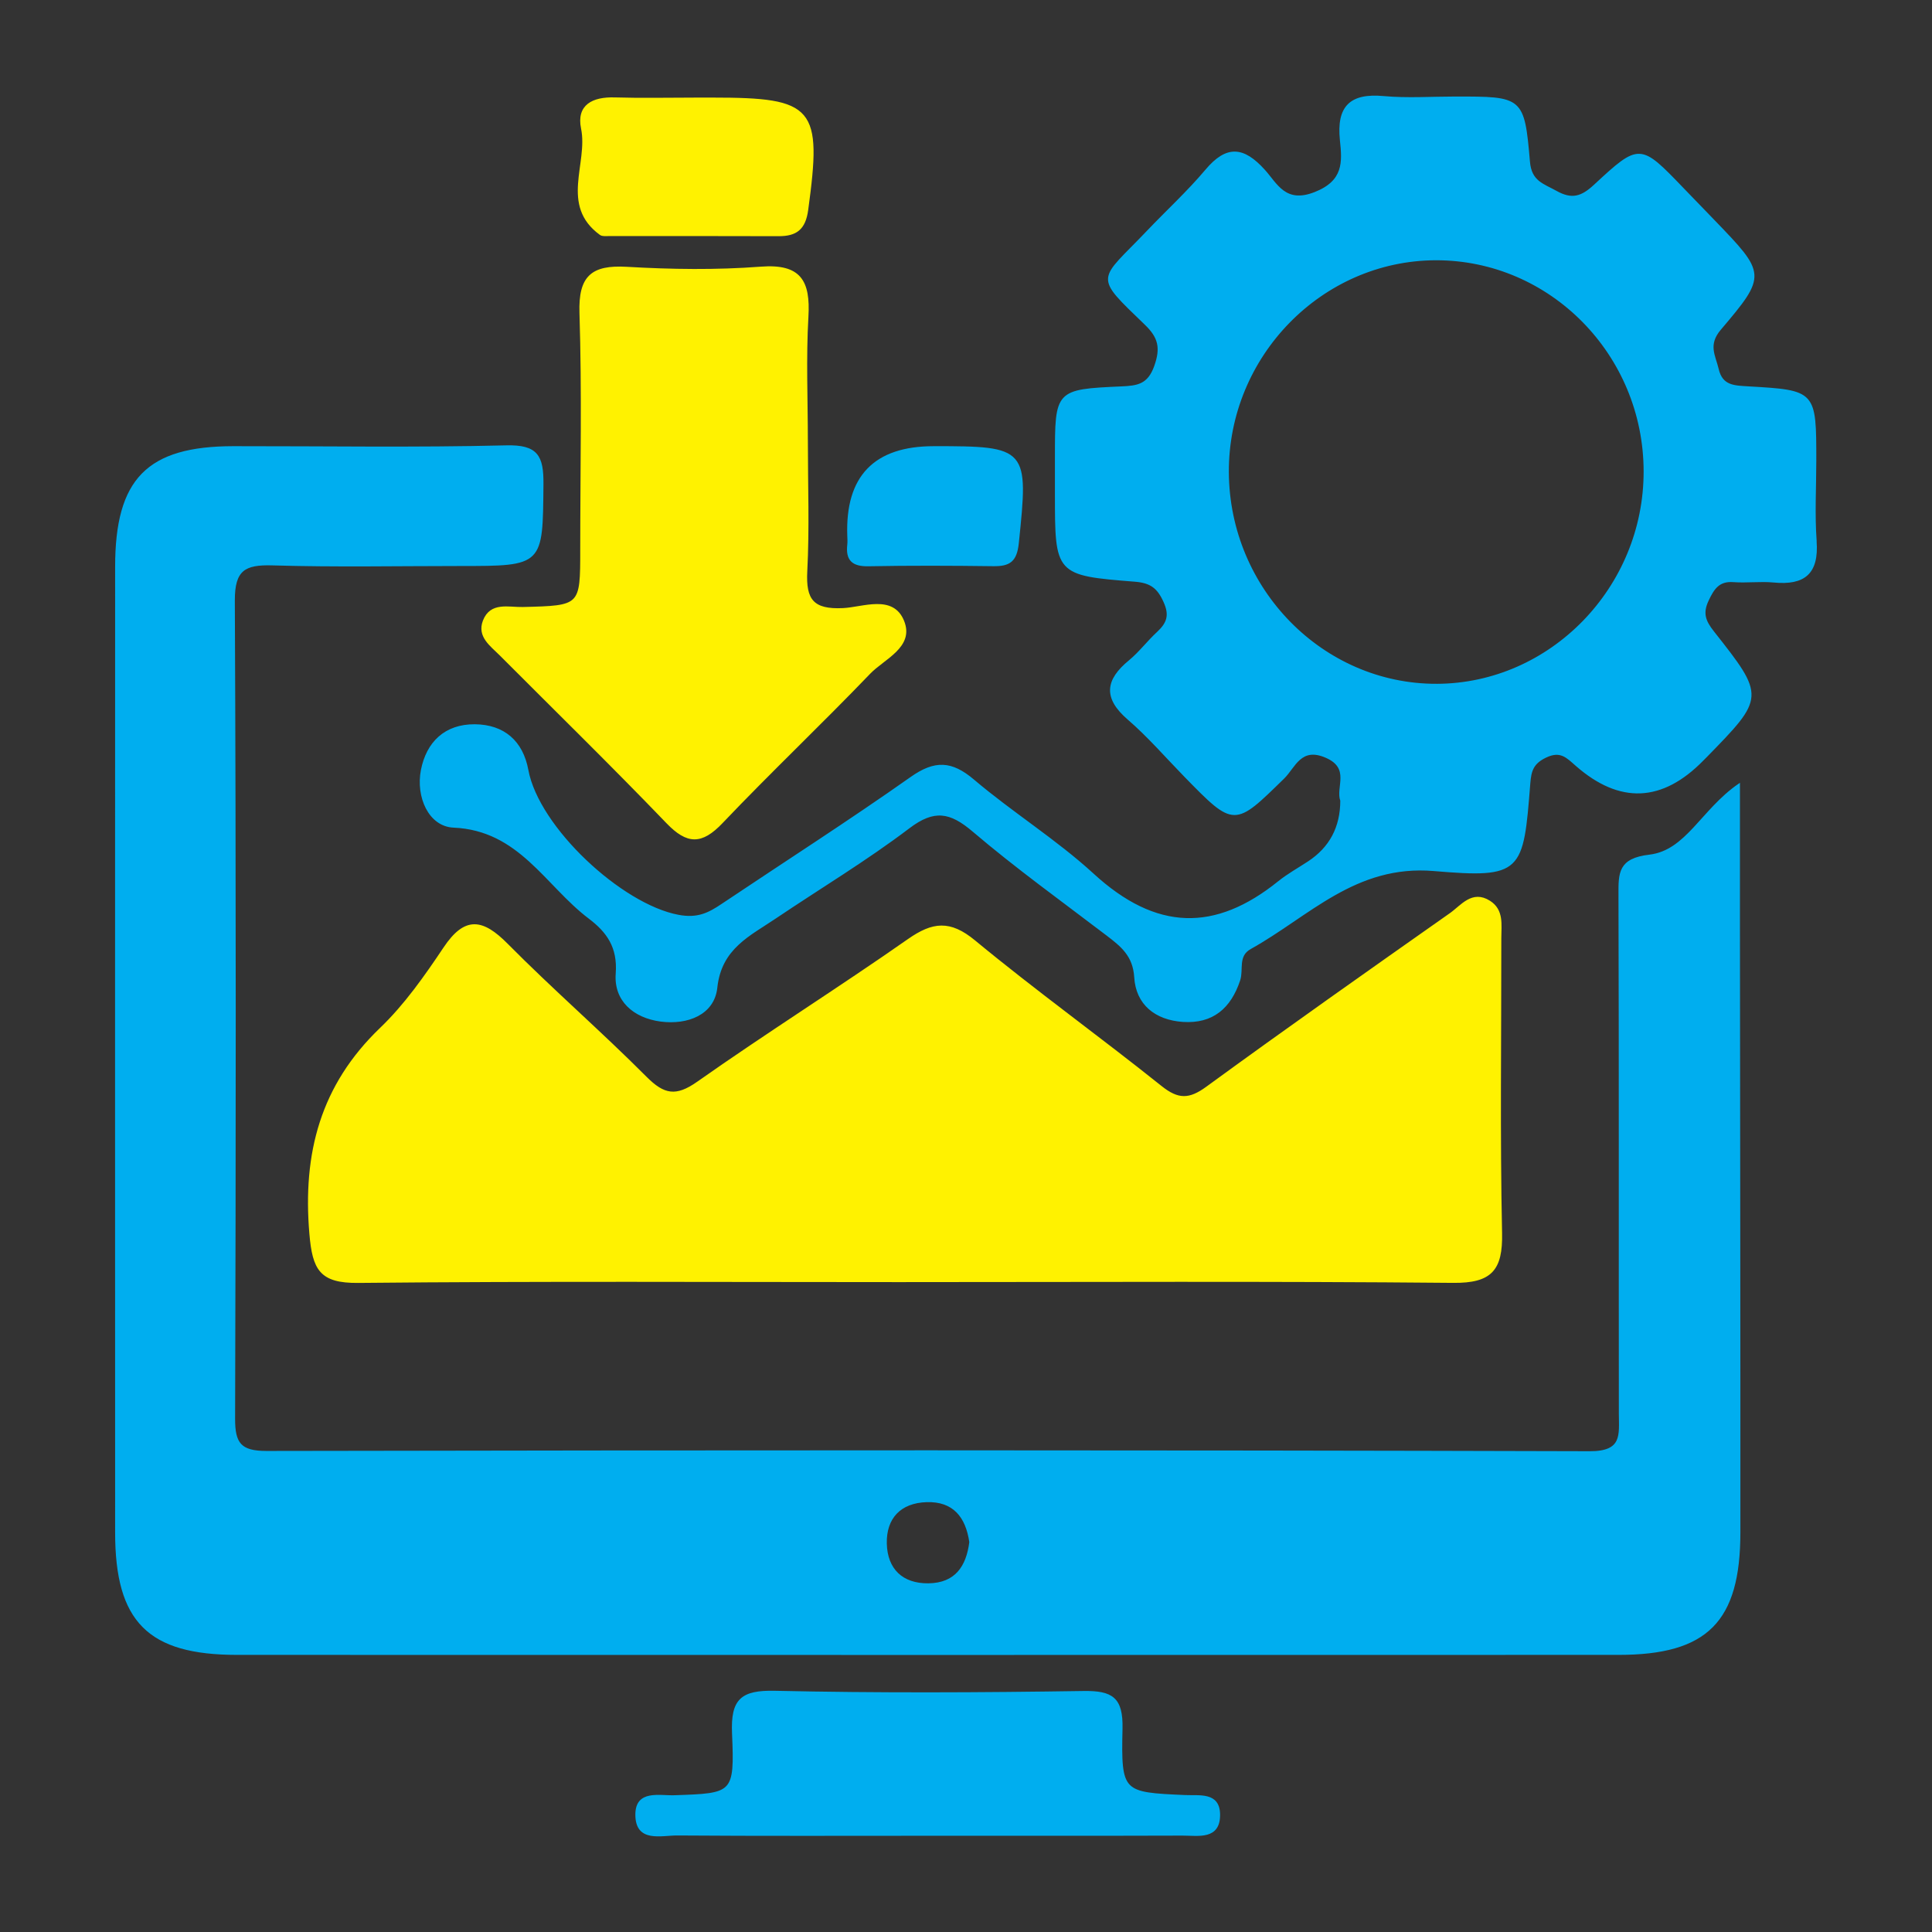
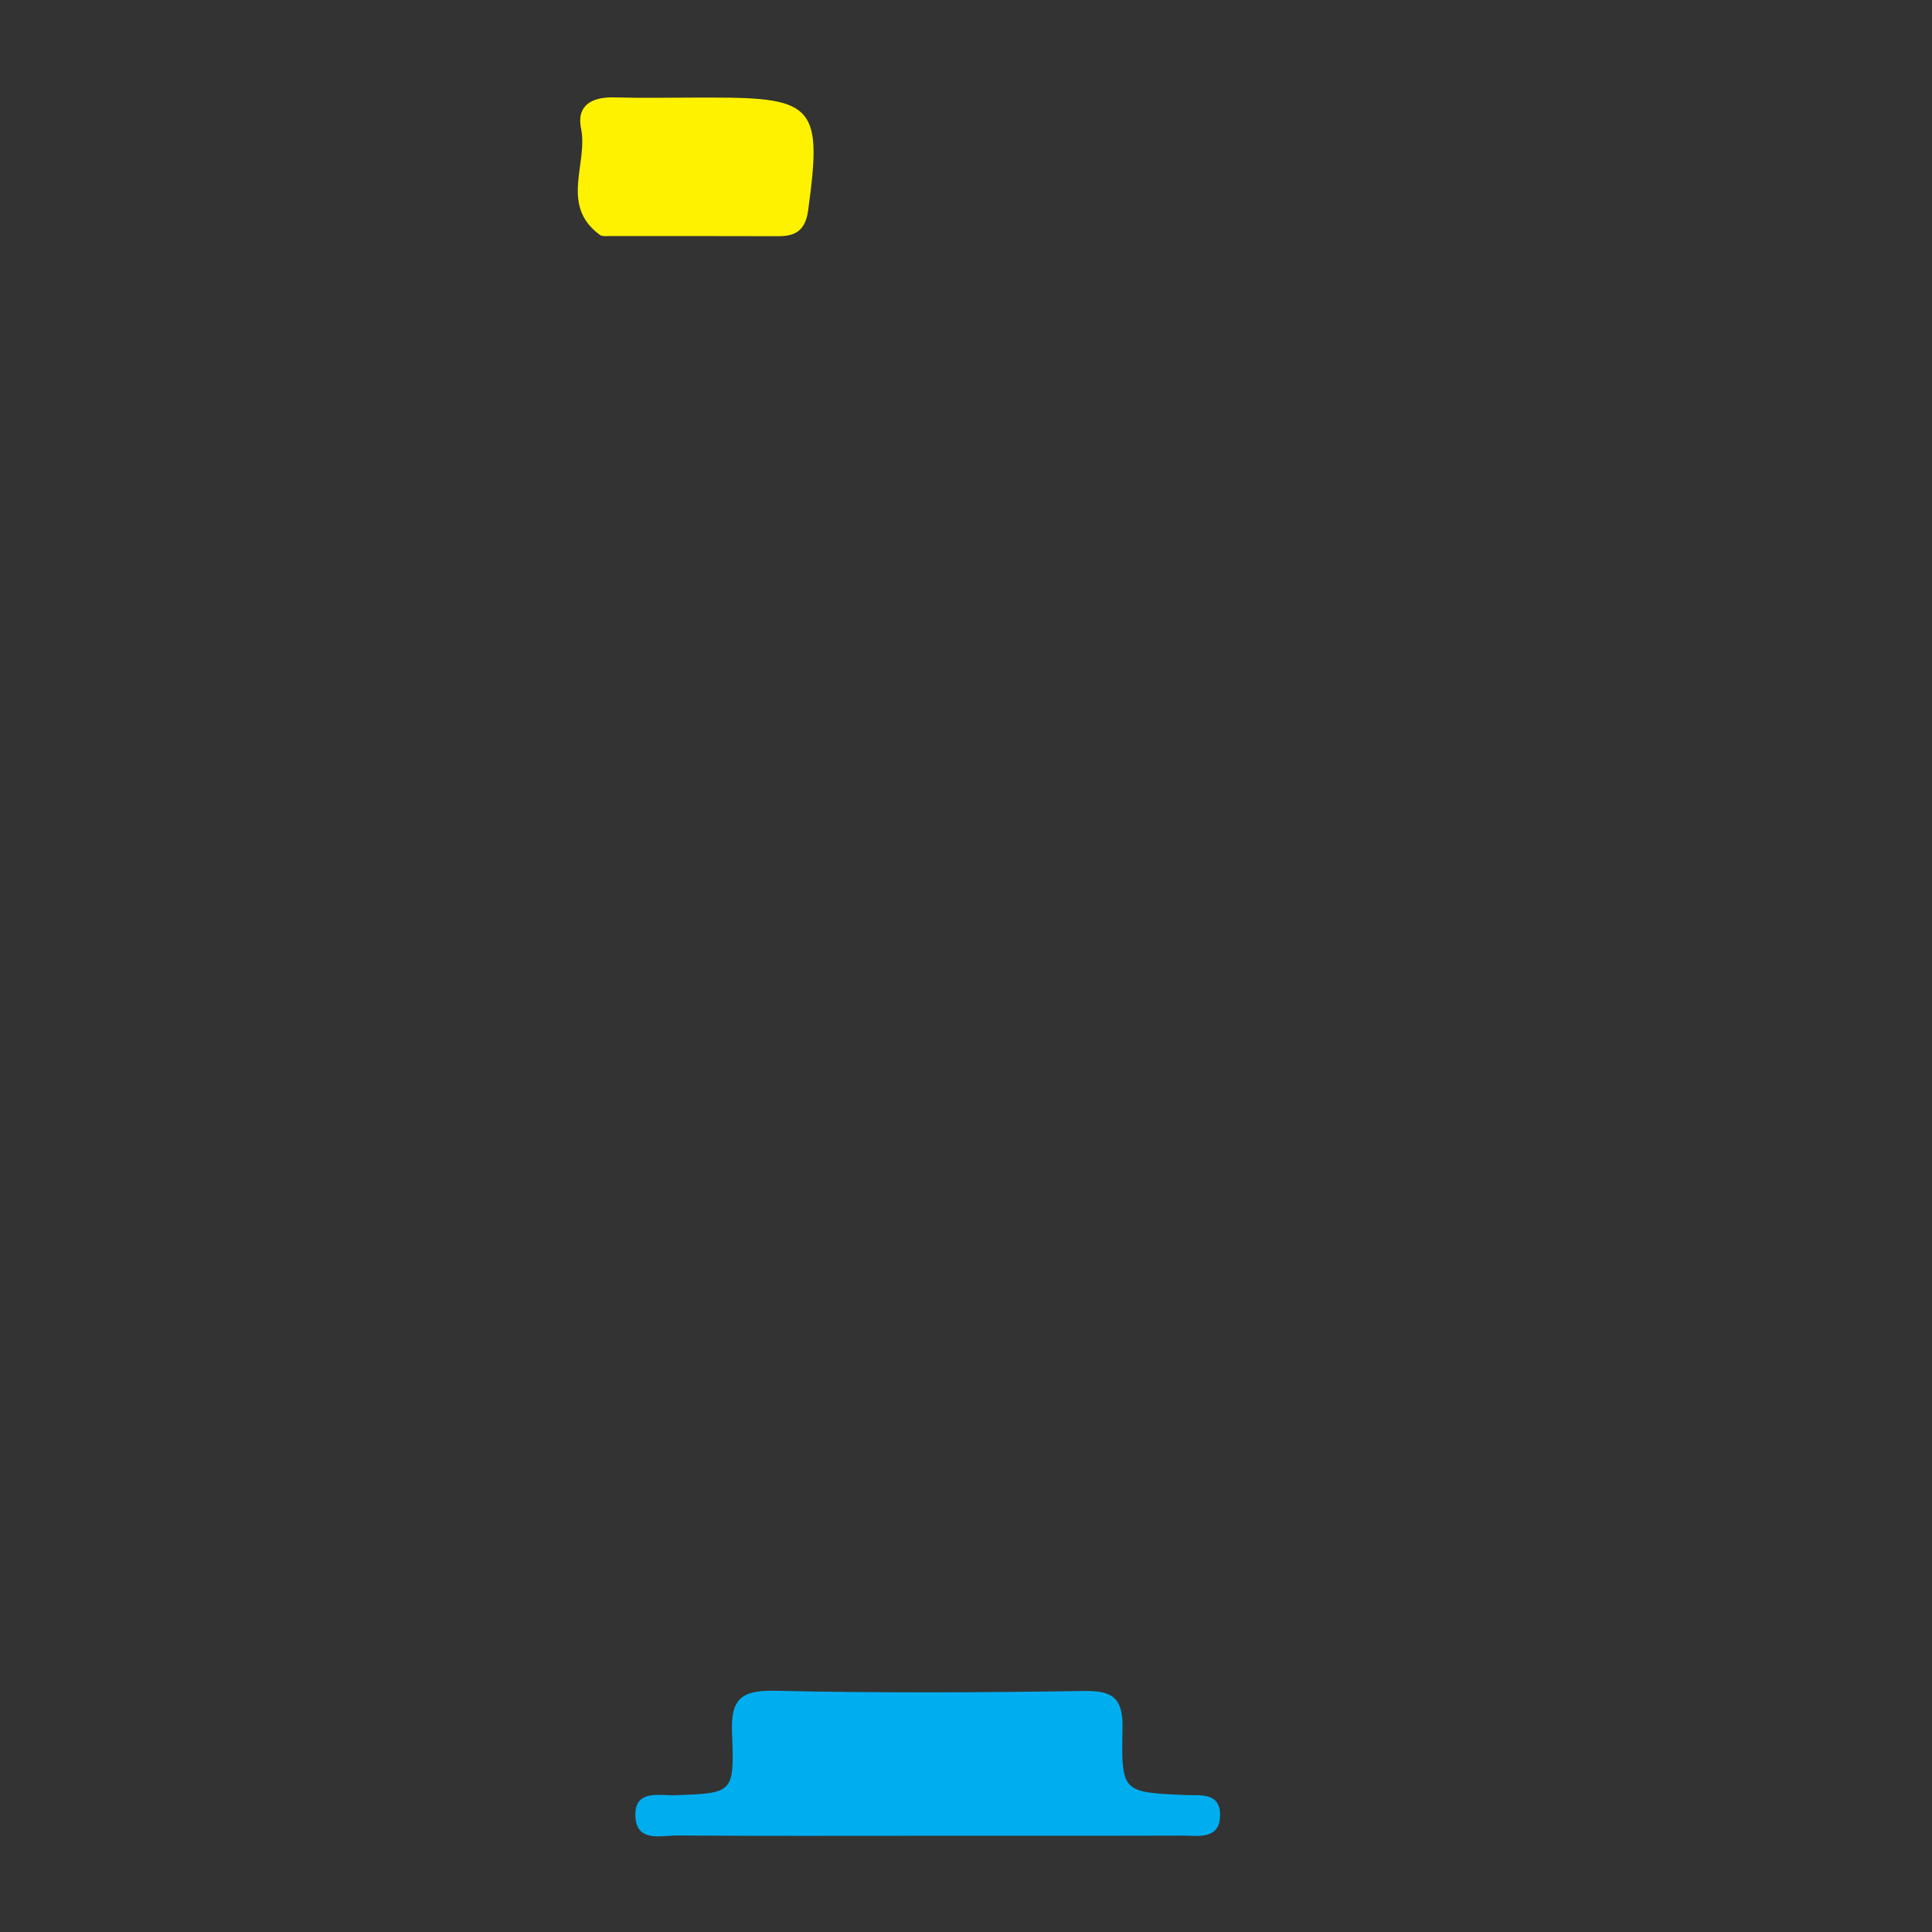
<svg xmlns="http://www.w3.org/2000/svg" id="Layer_1" data-name="Layer 1" viewBox="0 0 1000 1000">
  <rect x="0" y="0" width="1000" height="1000" fill="#333333" stroke="none" />
  <defs>
    <style>
      .cls-1 {
        fill: #fff200;
        stroke: #fff200;
      }

      .cls-1, .cls-2 {
        stroke-miterlimit: 10;
      }

      .cls-2 {
        fill: #00aeef;
        stroke: #00aeef;
      }
    </style>
  </defs>
-   <path class="cls-2" d="M900.09,478.41v-72.3c-19.19,13.25-27.11,34.48-46.3,36.75-15.76,1.85-15.62,8.94-15.57,20.48.28,89.49.09,178.94.19,268.43.05,10.98,1.85,19.93-15.57,19.88-228.34-.65-456.63-.56-684.97-.14-13.44,0-16.73-4.31-16.68-17.19.42-141.12.51-282.28-.14-423.45-.05-16.04,5.52-19.14,19.97-18.72,32.35.97,64.79.32,97.18.32,42.82,0,42.22-.05,42.59-41.85.14-14.51-2.78-20.02-18.82-19.6-47.04,1.16-94.08.37-141.17.42-44.4.05-60.71,16.68-60.71,61.96-.05,166.61-.05,333.22,0,499.83,0,45.93,16.78,62.84,62.61,62.84,238.35.05,476.7.05,715.05,0,45.7,0,62.57-16.87,62.57-62.98.05-104.88-.14-209.8-.23-314.68ZM480.62,820.02c-13.81.19-21.78-7.74-22.11-21.04-.32-13.35,7.37-21.55,21.13-21.97,13.95-.42,20.67,7.93,22.57,21.18-1.58,12.74-7.51,21.64-21.6,21.83Z" />
-   <path class="cls-2" d="M939.8,280.1c-1.02-13.81-.19-27.76-.19-41.66,0-35.82,0-35.96-34.57-37.96-7.28-.46-13.86-.32-15.94-9.41-1.67-7.04-5.65-12.61,1.21-20.72,23.82-28.04,23.27-28.55-3.2-56.03-5.38-5.56-10.71-11.12-16.08-16.64-22.11-22.99-22.38-23.26-45.56-1.76-6.72,6.26-11.86,7.93-20.11,3.29-6.72-3.75-13.07-5.1-13.95-15.43-2.87-33.41-3.52-33.32-38.14-33.32-12.33,0-24.79.88-37.03-.23-17.33-1.62-24.01,5.1-22.2,22.38,1.21,11.31,1.9,21.27-13.49,27.3-15.39,6.02-19.84-4.59-26.18-11.63-10.8-12-19.42-12.79-30.08-.09-9.41,11.17-20.3,21.13-30.4,31.75-24.84,26.09-27.76,21.92-.97,47.78,7.09,6.81,8.39,12.37,4.96,21.97-3.48,9.69-9.08,10.43-17.38,10.8-33.97,1.53-33.97,1.71-33.97,36.38v18.49c0,41.71-.05,41.99,40.92,45.23,8.16.65,11.96,3.43,15.25,10.8,3.24,7.09,1.67,11.26-3.38,15.99-5.1,4.68-9.32,10.38-14.65,14.78-12.14,9.96-13.25,19.05-.6,29.94,10.47,9.04,19.6,19.65,29.29,29.57,25.63,26.23,25.4,25.95,50.98.93,5.7-5.56,8.76-16.64,22.06-10.84,13.16,5.7,5.33,15.8,7.83,22.62q0,20.76-16.92,31.89c-5.14,3.38-10.61,6.4-15.39,10.24-32.77,26.42-63.58,26.05-96.3-4.03-19.23-17.61-41.8-31.61-61.78-48.57-11.35-9.64-19.93-10.01-32.21-1.34-32.07,22.62-65.16,43.8-97.79,65.67-6.95,4.68-12.7,7.65-22.76,5.75-29.52-5.52-72.53-45.46-78.09-75.36-2.73-14.78-12.23-23.13-27.25-23.26-15.25-.09-24.61,8.99-27.39,23.31-2.64,13.67,3.89,28.64,16.41,29.2,34.2,1.48,47.83,30.17,70.21,47.13,9.45,7.14,15.25,15.11,14.23,28.87-1.07,13.81,8.85,22.52,22.8,24.38,13.81,1.81,27.3-3.43,28.78-17.01,2.18-20.67,17.15-27.2,30.68-36.38,22.99-15.48,46.85-29.8,68.91-46.53,13.12-9.96,21.5-8.43,33.41,1.71,22.25,18.95,46.11,36.1,69.38,53.85,7.42,5.65,13.72,10.71,14.41,21.83.83,14,10.66,21.74,24.7,22.71,15.34,1.02,24.42-6.91,29.15-21.09,1.85-5.52-1.3-12.7,5.75-16.59,30.17-16.78,54.32-43.84,95.01-40.41,45.42,3.85,45.83.88,49.4-44.77.51-6.72,1.71-10.71,8.57-13.95,7.65-3.62,11.03.23,15.8,4.4q33.74,29.57,65.35-2.73c.51-.56,1.07-1.07,1.62-1.62,30.12-30.82,30.31-31,3.8-64.6-4.4-5.56-5.93-9.69-2.83-16.31,2.87-6.12,5.65-10.57,13.39-9.96,6.86.51,13.9-.46,20.76.19,15.71,1.53,22.99-4.22,21.74-20.86ZM743.63,354.44c-59.14.14-107.75-49.36-108.08-110.02-.28-60.2,48.38-110.07,107.66-110.21,59.41-.09,107.94,49.17,108.03,109.74.09,60.39-48.57,110.3-107.61,110.49Z" />
-   <path class="cls-1" d="M467.67,663.12c-94.08,0-188.17-.52-282.25.42-19.63.19-23.22-6.54-24.79-25.01-3.53-41.58,5.71-76.67,36.48-106.17,12.67-12.15,23.06-26.99,32.89-41.68,10.82-16.18,19.76-14.64,32.46-1.8,23.31,23.56,48.43,45.32,71.82,68.8,9.3,9.34,15.65,10.54,26.93,2.59,35.87-25.26,73.06-48.64,109.01-73.79,12.61-8.82,21.45-9.83,34.15.66,31.46,26,64.67,49.87,96.55,75.38,8.85,7.08,14.71,6.97,23.75.37,41.68-30.41,83.87-60.14,126.07-89.83,5.82-4.1,11.29-12.04,20.19-6.41,7.07,4.47,5.65,12.06,5.65,18.89.04,50.9-.69,101.81.39,152.69.4,18.92-5.14,25.46-24.75,25.28-94.85-.89-189.71-.4-284.56-.4Z" />
-   <path class="cls-1" d="M417.65,228.64c0,22.35.86,44.75-.3,67.04-.78,14.87,3.33,20.33,19.01,19.57,10.42-.5,25.66-7.17,31.11,6.23,5.39,13.25-10.01,19.16-17.47,26.94-25.08,26.13-51.42,51.05-76.39,77.29-10.49,11.02-17.8,10.93-28.28.04-28.31-29.44-57.53-58-86.37-86.93-4.84-4.85-11.59-9.45-8.53-17.42,3.66-9.5,12.83-6.53,20.15-6.72,30.25-.75,30.25-.66,30.25-30.17,0-40.85.9-81.73-.4-122.54-.6-18.82,5.96-24.42,24.02-23.37,23.05,1.34,46.33,1.68,69.32-.08,20.47-1.57,25.23,7.04,24.17,25.39-1.24,21.51-.29,43.15-.29,64.73Z" />
  <path class="cls-2" d="M480.2,949.69c-43.19,0-86.39.17-129.58-.15-8.41-.06-21.28,3.89-21.26-10.31.01-12.45,11.87-9.25,19.75-9.52,30.51-1.05,31.66-.97,30.29-32.44-.77-17.58,4.45-22.01,21.74-21.62,53.2,1.18,106.44.92,159.65.11,14.72-.22,20.08,3.13,19.72,19.01-.76,33.37.23,33.39,32.91,34.85,7.44.33,17.43-1.62,17.59,9.47.19,12.87-10.81,10.5-18.9,10.52-43.97.14-87.93.07-131.9.07Z" />
  <path class="cls-1" d="M359.63,51.01c3.07,0,6.15,0,9.22,0,52.41,0,56.2,4.75,48.97,57.64-1.35,9.91-5.81,13.13-14.86,13.1-29.21-.12-58.42-.04-87.63-.07-1.53,0-3.46.28-4.52-.49-20.62-15.03-5.82-36.51-9.56-54.7-2.46-11.96,5.71-15.9,16.87-15.57,13.82.41,27.67.1,41.51.1Z" />
-   <path class="cls-2" d="M483.32,231.43c48.27,0,48.6.77,43.52,49.68-.98,9.43-4.52,11.55-12.76,11.45-21.52-.28-43.06-.37-64.58.04-8.1.16-11.36-2.79-10.45-10.7.17-1.52.06-3.07,0-4.61q-1.61-45.85,44.26-45.85Z" />
</svg>